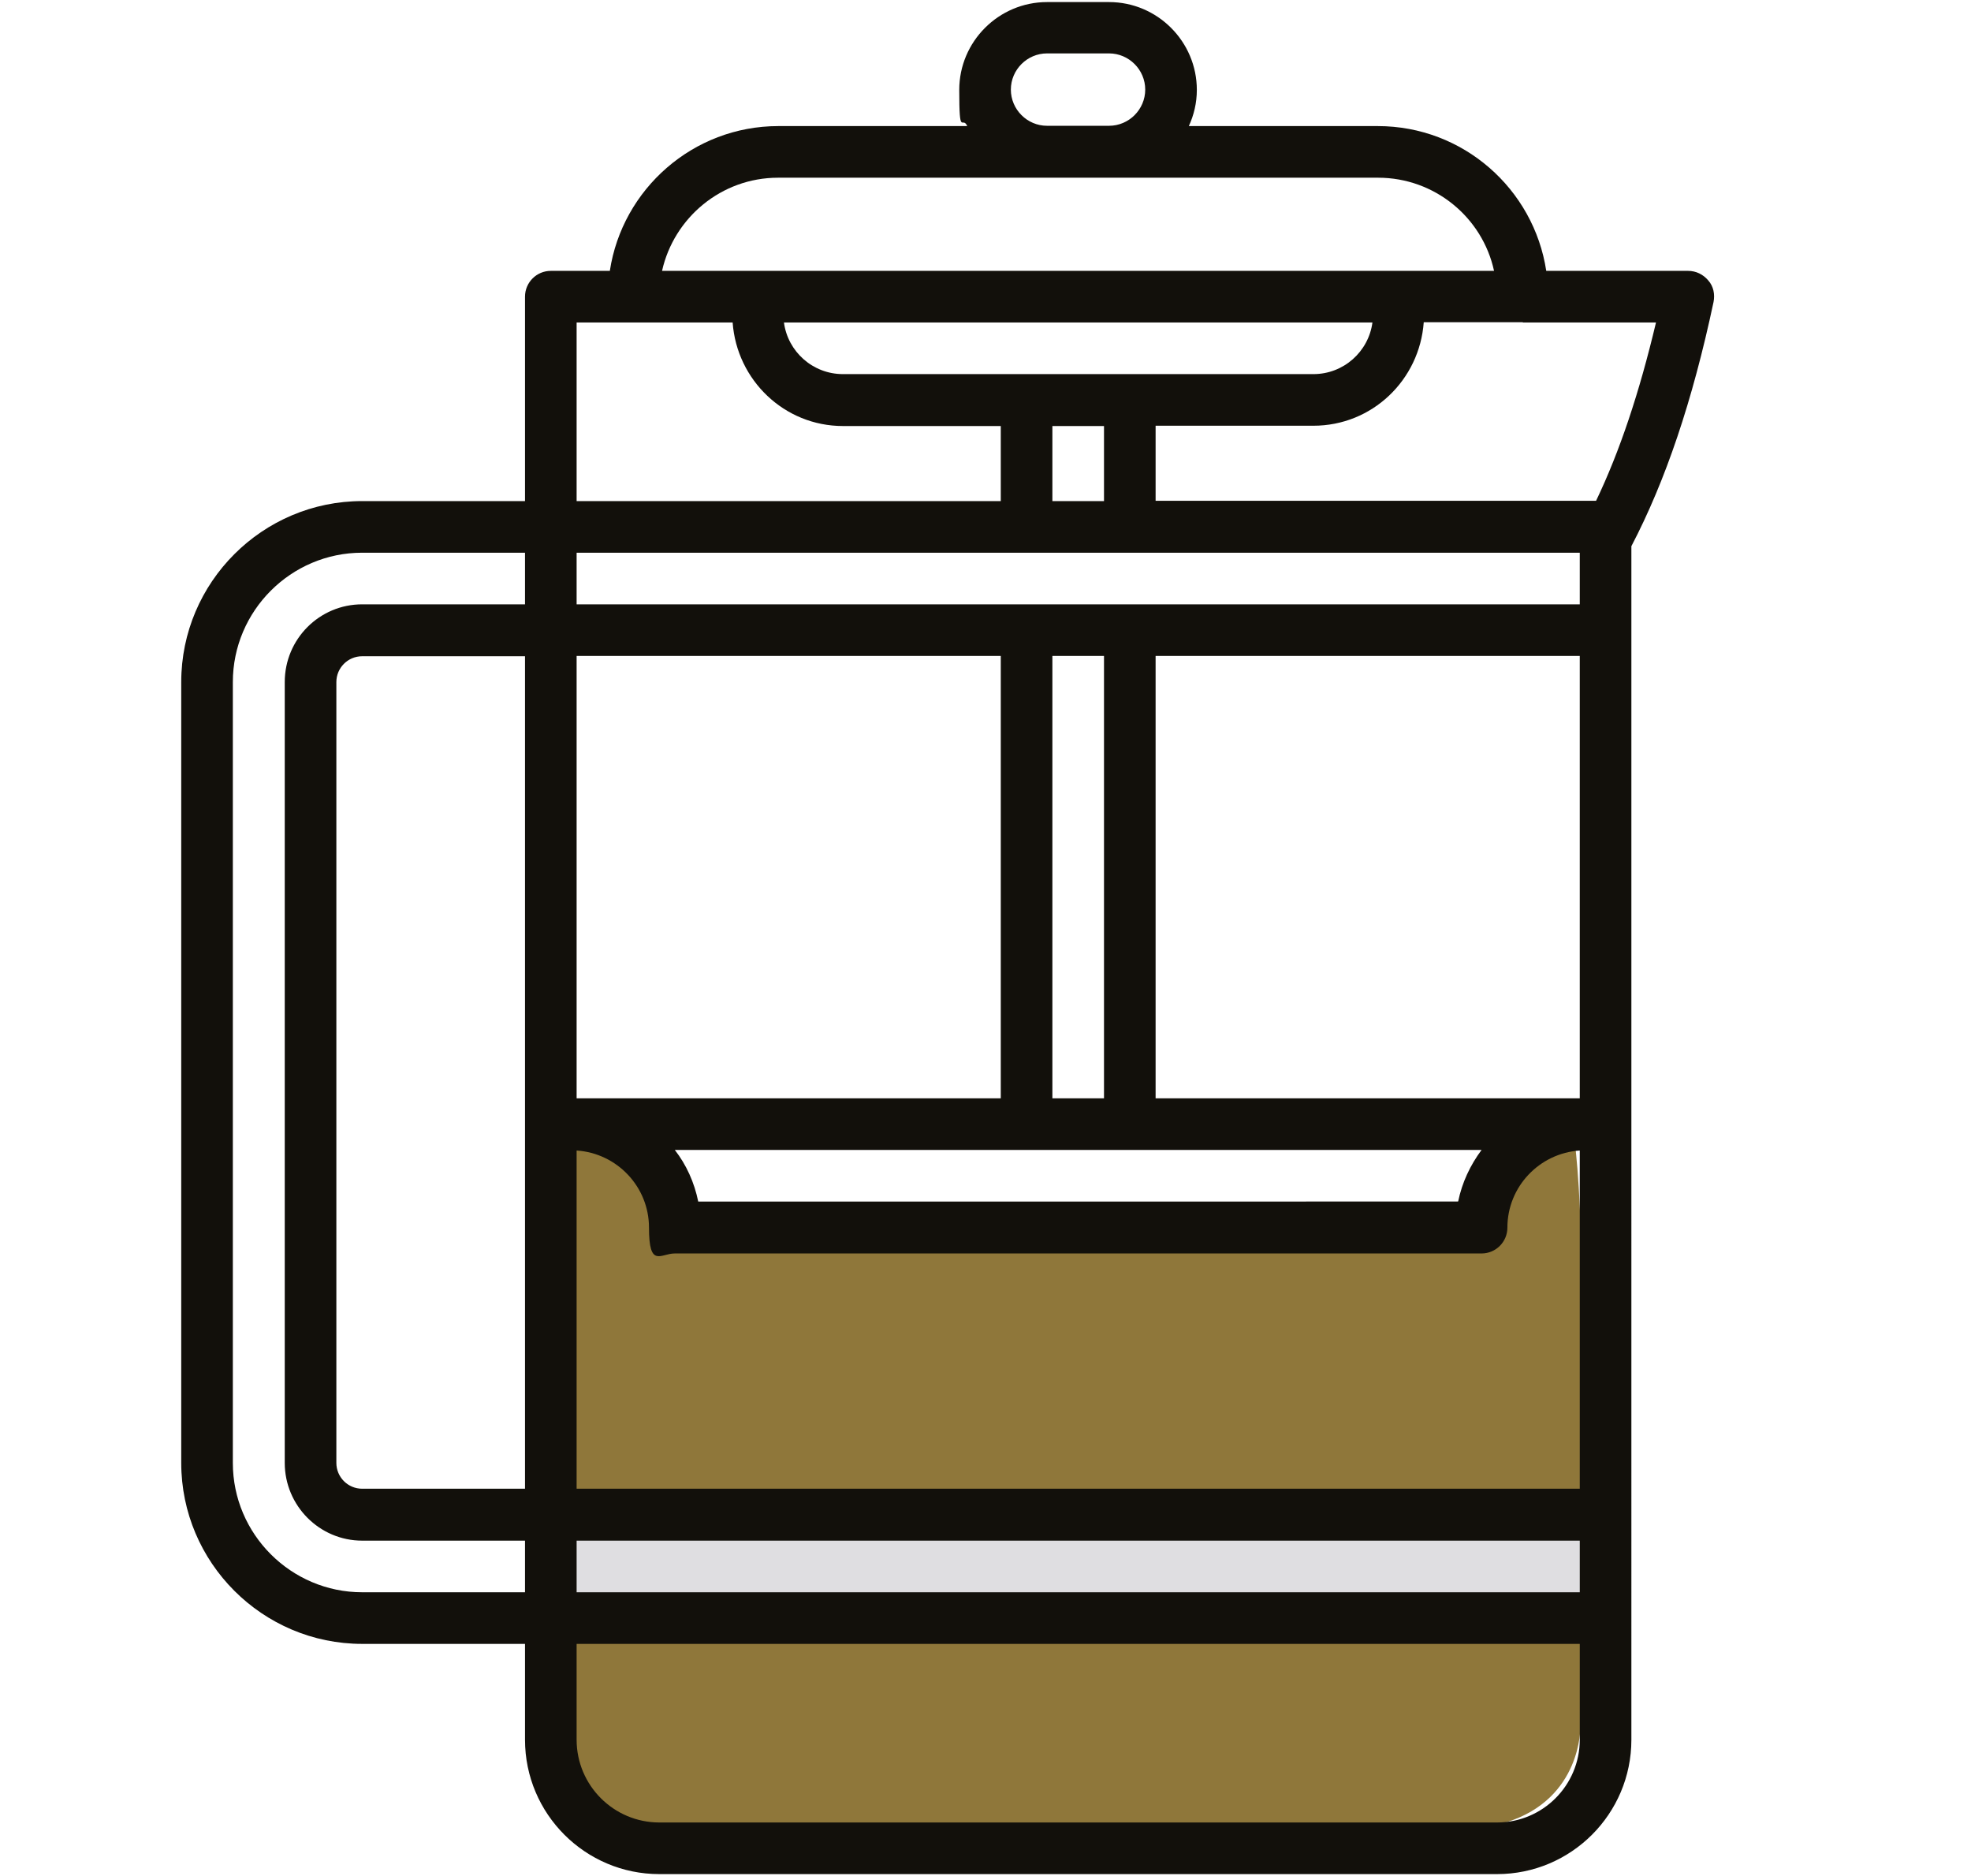
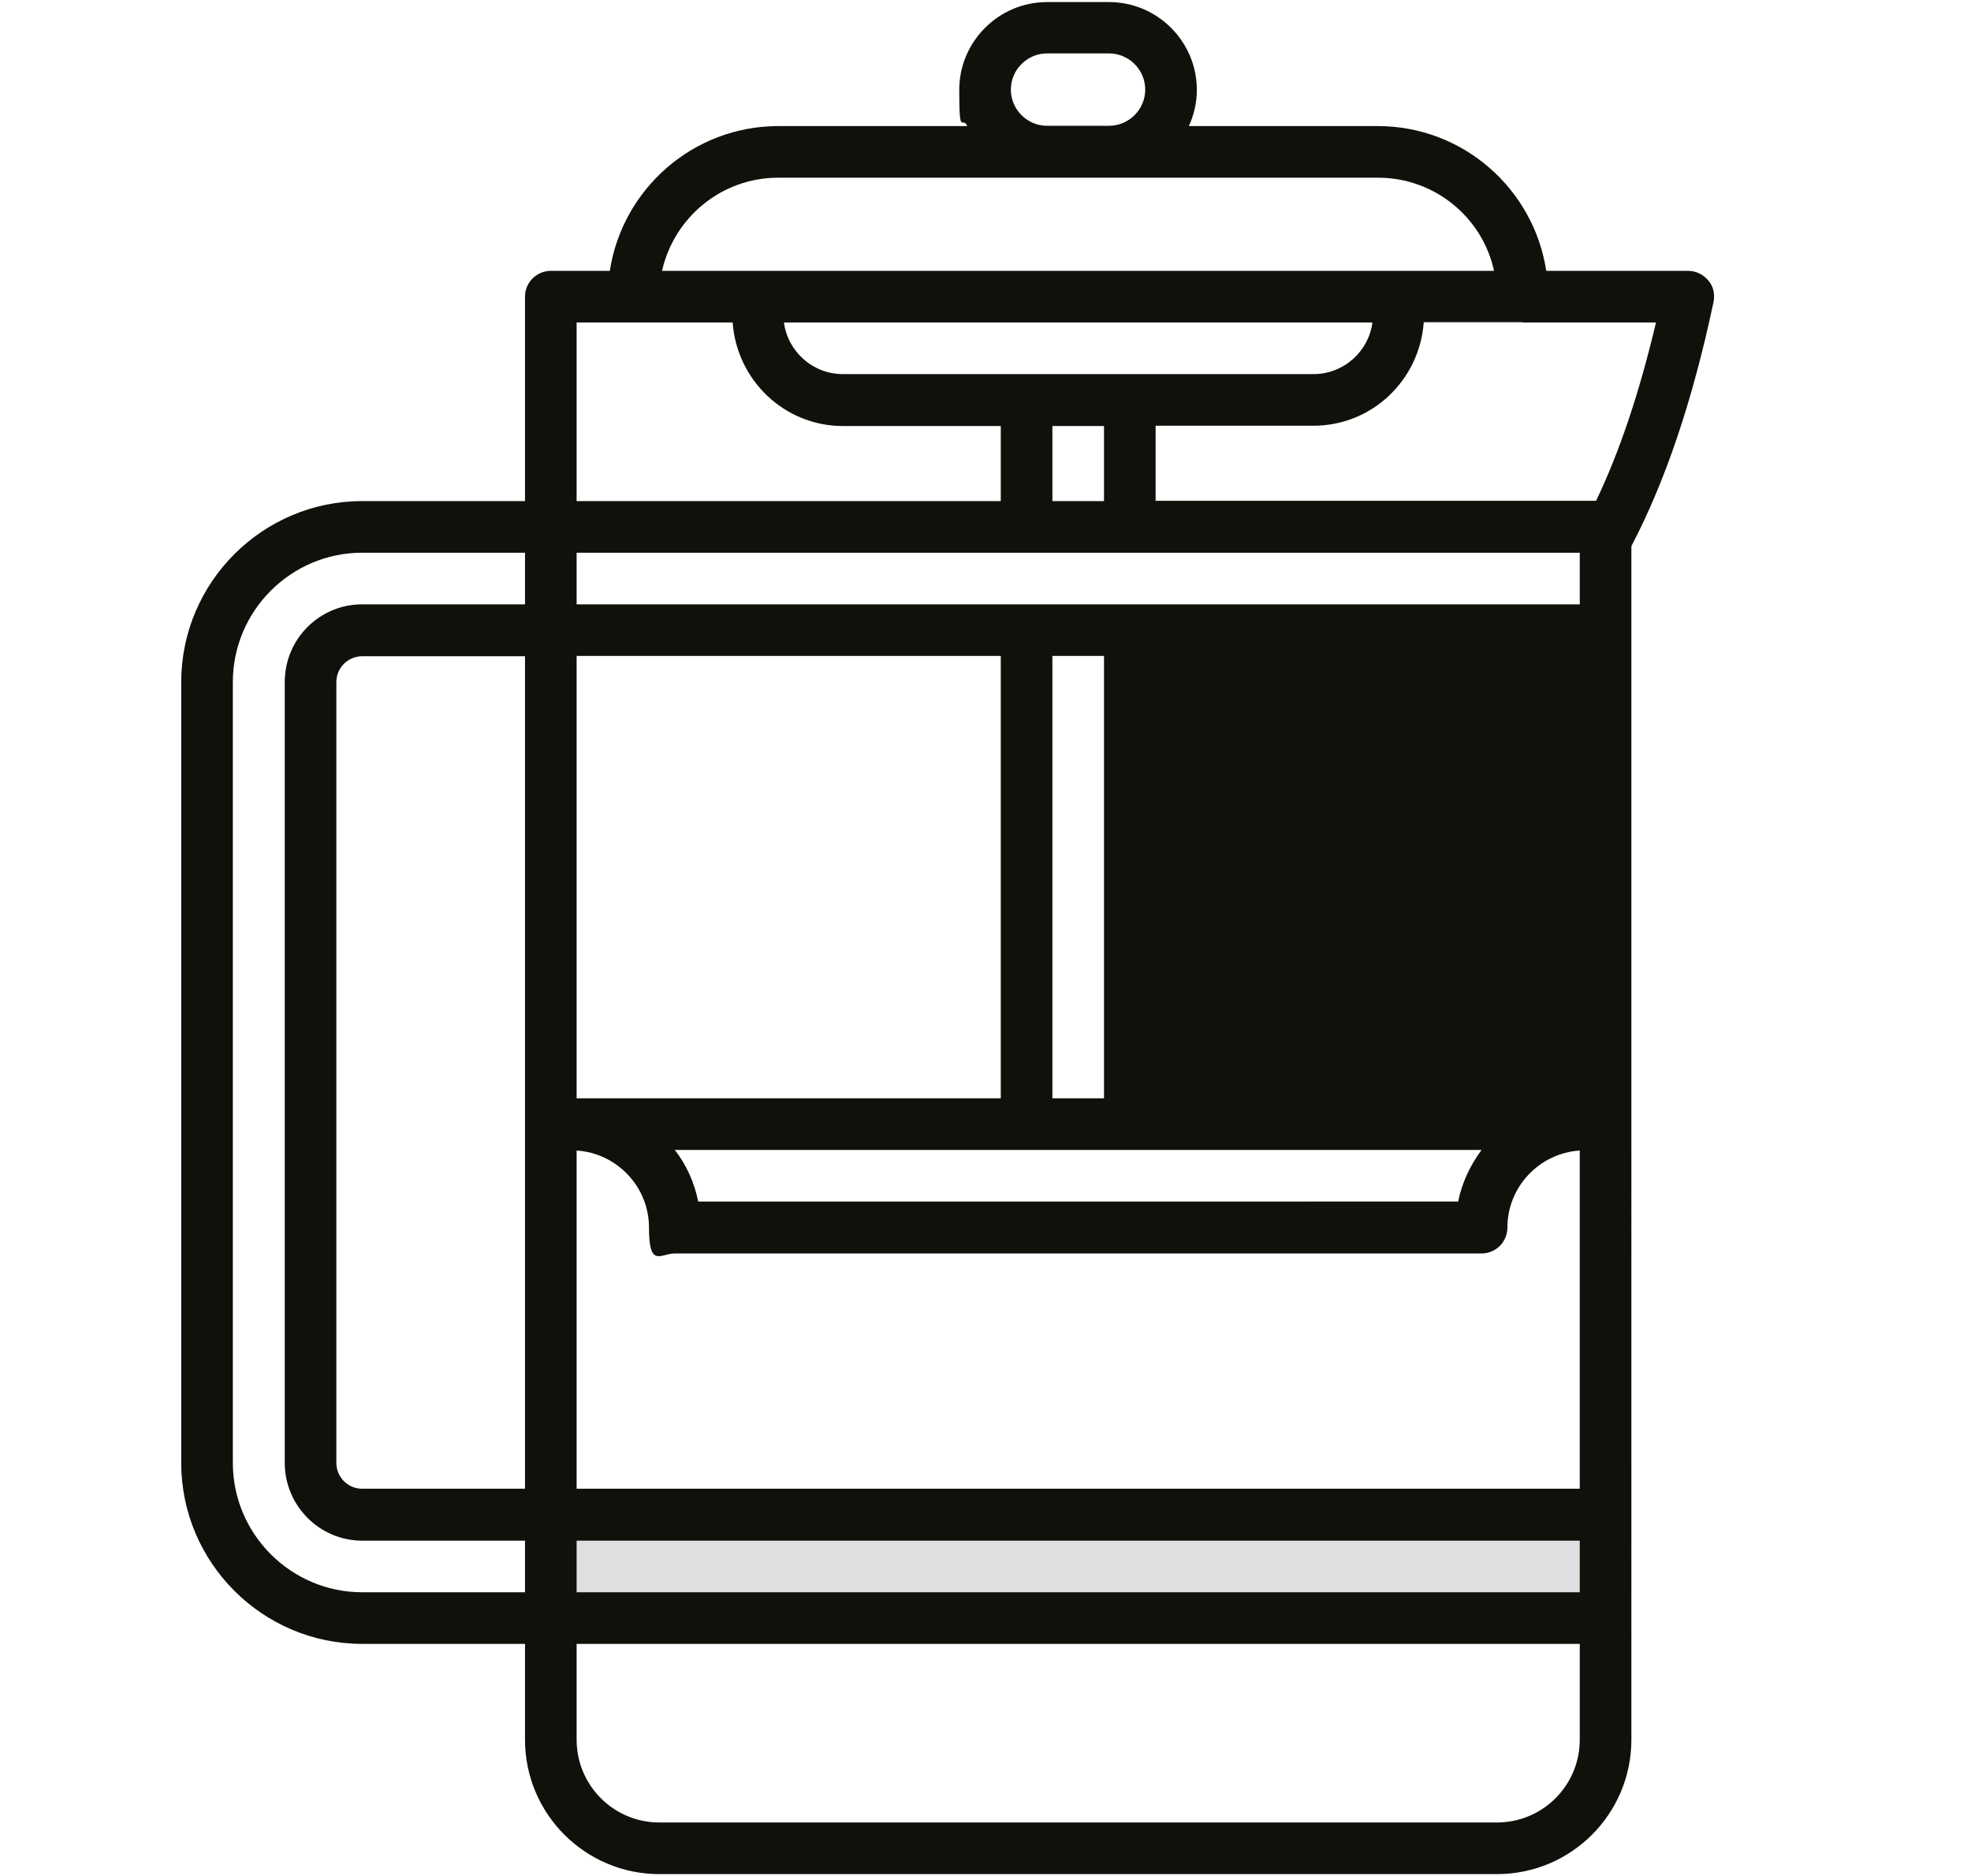
<svg xmlns="http://www.w3.org/2000/svg" id="Layer_17" data-name="Layer 17" viewBox="0 0 664.5 632.4">
  <defs>
    <style>
      .cls-1 {
        fill: #12100b;
      }

      .cls-2 {
        fill: #dfdee1;
      }

      .cls-3 {
        fill: #8f773a;
      }
    </style>
  </defs>
-   <path class="cls-3" d="M180.9,372.2s30.7,10.9,40.9,28.8c10.2,17.9,267.8,6.3,267.8,6.3,0,0,28.4-33.5,38.1-32.8,9.8.7,5.1,207.6,5.1,207.6,0,0,.5,24.2-24.9,32.1-25.3,7.9-300.8,1.6-300.8,1.6,0,0-17.4-9.5-25.1-28.1-7.7-18.6-.2-213.2-.2-213.2" />
  <polyline class="cls-2" points="179.1 502.3 534 502.3 534 539.3 179.1 539.3 179.1 506.8" />
-   <path id="Frenchpress" class="cls-1" d="M205.6,91.3h-19.9c-4.8,0-8.7,3.9-8.7,8.7v68.9h-54.9c-33.6,0-61,27.4-61,61v263.2c0,33.6,27.4,61,61,61h54.9v32.3c0,25,20.3,45.3,45.3,45.3h282.4c25,0,45.3-20.3,45.3-45.3V184.1c11.5-22,20.6-48.9,27.7-82.3.5-2.6,0-5.3-1.8-7.3-1.7-2-4.1-3.2-6.8-3.2h-47.8c-4.2-27.6-28-48.8-56.8-48.8h-63.7c1.7-3.7,2.7-7.8,2.7-12.2,0-16.3-13.3-29.6-29.6-29.6h-20.9c-16.3,0-29.6,13.3-29.6,29.6s1,8.5,2.7,12.2h-63.7c-28.7,0-52.6,21.2-56.8,48.8ZM177,501.8h-54.9c-4.8,0-8.7-3.9-8.7-8.7V229.9c0-4.8,3.9-8.7,8.7-8.7h54.9v280.7ZM177,203.7h-54.9c-14.4,0-26.1,11.7-26.1,26.2v263.2c0,14.4,11.7,26.2,26.1,26.2h54.9v17.4h-54.9c-24,0-43.6-19.6-43.6-43.6V229.9c0-24,19.6-43.6,43.6-43.6h54.9v17.4ZM194.4,108.7h52.6c1.4,19.4,17.4,34.9,37.2,34.9h53.2v25.3h-143v-60.1ZM346.1,126.1h-61.9c-10.2,0-18.6-7.6-19.9-17.4h198.4c-1.3,9.8-9.7,17.4-19.9,17.4h-96.8ZM372.2,143.6v25.3h-17.4v-25.3h17.4ZM194.4,221.1h143v149.1h-143v-149.1ZM380.9,387.6h118.6c-3.8,5.1-6.6,11-7.9,17.4H235.4c-1.3-6.4-4-12.4-7.9-17.4h153.4ZM354.8,370.2v-149.1h17.4v149.1h-17.4ZM532.6,586.4c0,15.4-12.5,27.9-27.9,27.9H222.3c-15.4,0-27.9-12.5-27.9-27.9v-32.3h338.2v32.3ZM532.6,536.7H194.4v-17.4h338.2v17.4ZM532.6,501.8H194.4v-114c13.6.9,24.4,12.2,24.4,26s3.9,8.7,8.7,8.7h272c4.8,0,8.7-3.9,8.7-8.7,0-13.8,10.8-25.1,24.4-26v114ZM532.6,370.2h-143v-149.1h143v149.1ZM532.6,203.7H194.4v-17.4h338.2v17.4ZM513.4,108.7h44.9c-5.6,23.6-12.2,43.4-20.2,60.1h-148.5v-25.3h53.2c19.8,0,35.8-15.4,37.2-34.9h33.4ZM353,18h20.9c6.7,0,12.2,5.5,12.2,12.2s-5.5,12.2-12.2,12.2h-20.9c-6.7,0-12.2-5.5-12.2-12.2s5.5-12.2,12.2-12.2ZM353,59.9h111.6c19.1,0,35.2,13.4,39.1,31.4H223.2c4-17.9,20-31.4,39.1-31.4h90.7Z" />
+   <path id="Frenchpress" class="cls-1" d="M205.6,91.3h-19.9c-4.8,0-8.7,3.9-8.7,8.7v68.9h-54.9c-33.6,0-61,27.4-61,61v263.2c0,33.6,27.4,61,61,61h54.9v32.3c0,25,20.3,45.3,45.3,45.3h282.4c25,0,45.3-20.3,45.3-45.3V184.1c11.5-22,20.6-48.9,27.7-82.3.5-2.6,0-5.3-1.8-7.3-1.7-2-4.1-3.2-6.8-3.2h-47.8c-4.2-27.6-28-48.8-56.8-48.8h-63.7c1.7-3.7,2.7-7.8,2.7-12.2,0-16.3-13.3-29.6-29.6-29.6h-20.9c-16.3,0-29.6,13.3-29.6,29.6s1,8.5,2.7,12.2h-63.7c-28.7,0-52.6,21.2-56.8,48.8ZM177,501.8h-54.9c-4.8,0-8.7-3.9-8.7-8.7V229.9c0-4.8,3.9-8.7,8.7-8.7h54.9v280.7ZM177,203.7h-54.9c-14.4,0-26.1,11.7-26.1,26.2v263.2c0,14.4,11.7,26.2,26.1,26.2h54.9v17.4h-54.9c-24,0-43.6-19.6-43.6-43.6V229.9c0-24,19.6-43.6,43.6-43.6h54.9v17.4ZM194.4,108.7h52.6c1.4,19.4,17.4,34.9,37.2,34.9h53.2v25.3h-143v-60.1ZM346.1,126.1h-61.9c-10.2,0-18.6-7.6-19.9-17.4h198.4c-1.3,9.8-9.7,17.4-19.9,17.4h-96.8ZM372.2,143.6v25.3h-17.4v-25.3h17.4ZM194.4,221.1h143v149.1h-143v-149.1ZM380.9,387.6h118.6c-3.8,5.1-6.6,11-7.9,17.4H235.4c-1.3-6.4-4-12.4-7.9-17.4h153.4ZM354.8,370.2v-149.1h17.4v149.1h-17.4ZM532.6,586.4c0,15.4-12.5,27.9-27.9,27.9H222.3c-15.4,0-27.9-12.5-27.9-27.9v-32.3h338.2v32.3ZM532.6,536.7H194.4v-17.4h338.2v17.4ZM532.6,501.8H194.4v-114c13.6.9,24.4,12.2,24.4,26s3.9,8.7,8.7,8.7h272c4.8,0,8.7-3.9,8.7-8.7,0-13.8,10.8-25.1,24.4-26v114ZM532.6,370.2h-143v-149.1v149.1ZM532.6,203.7H194.4v-17.4h338.2v17.4ZM513.4,108.7h44.9c-5.6,23.6-12.2,43.4-20.2,60.1h-148.5v-25.3h53.2c19.8,0,35.8-15.4,37.2-34.9h33.4ZM353,18h20.9c6.7,0,12.2,5.5,12.2,12.2s-5.5,12.2-12.2,12.2h-20.9c-6.7,0-12.2-5.5-12.2-12.2s5.5-12.2,12.2-12.2ZM353,59.9h111.6c19.1,0,35.2,13.4,39.1,31.4H223.2c4-17.9,20-31.4,39.1-31.4h90.7Z" />
</svg>